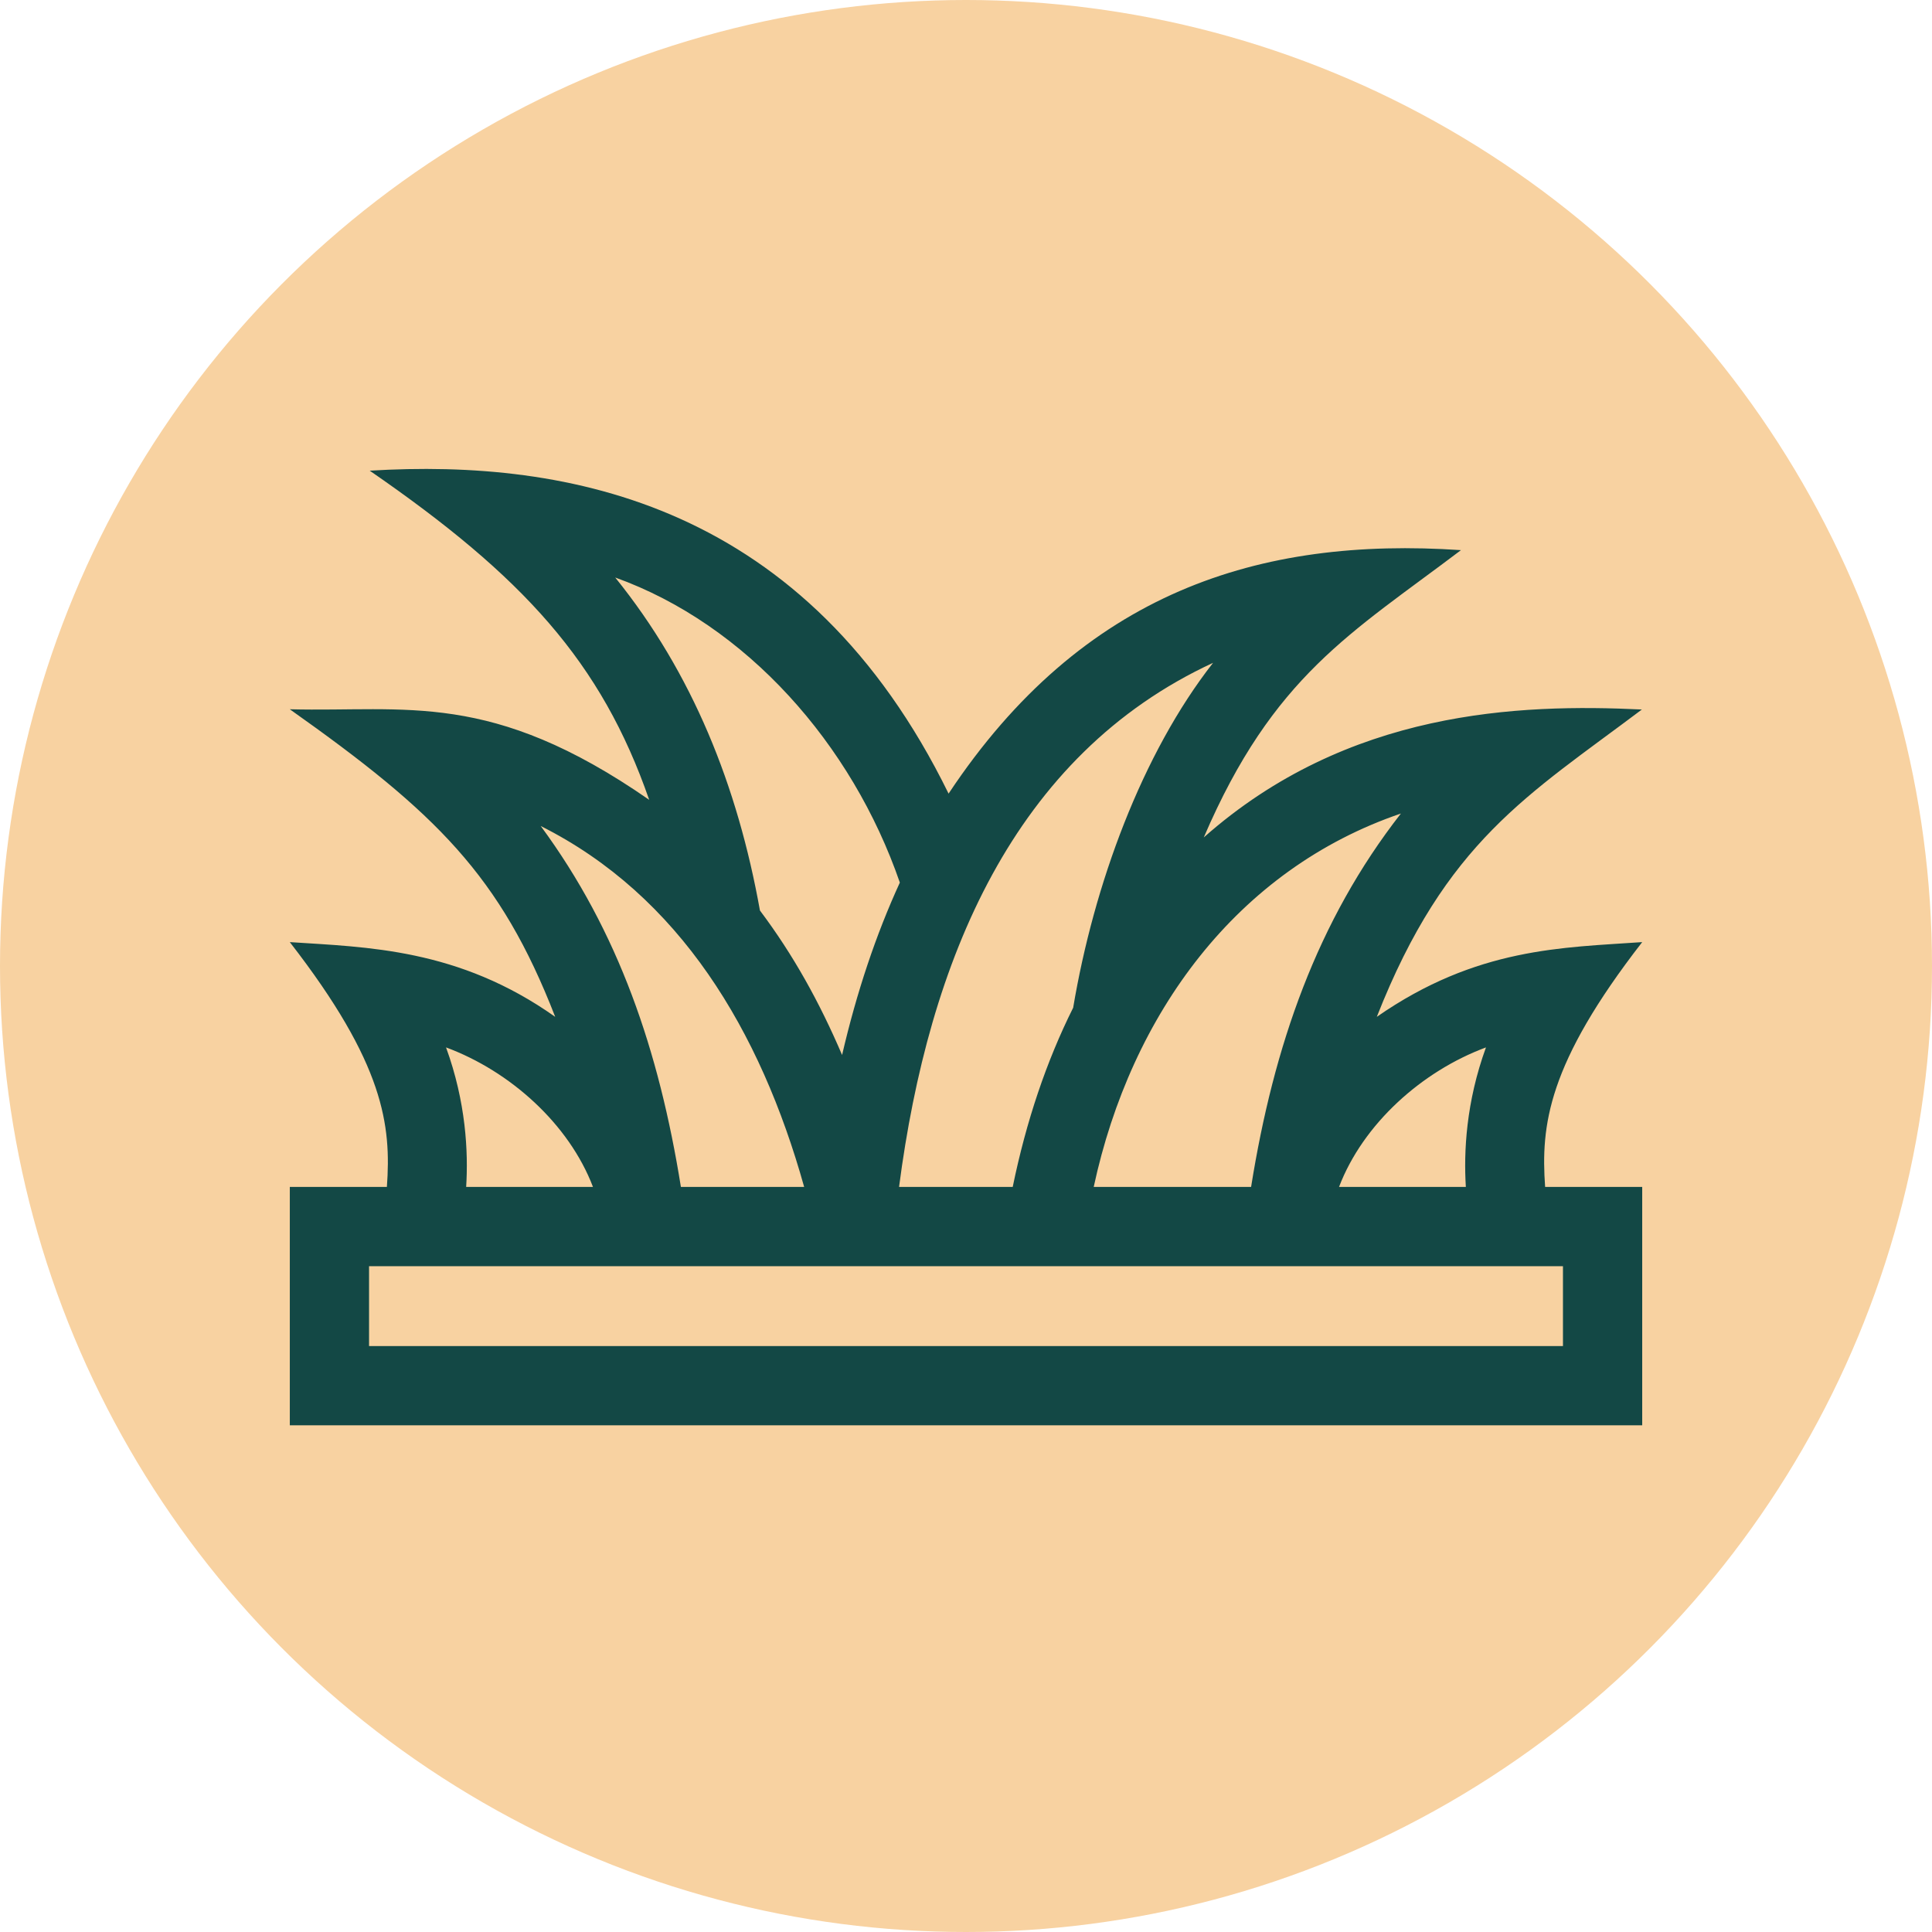
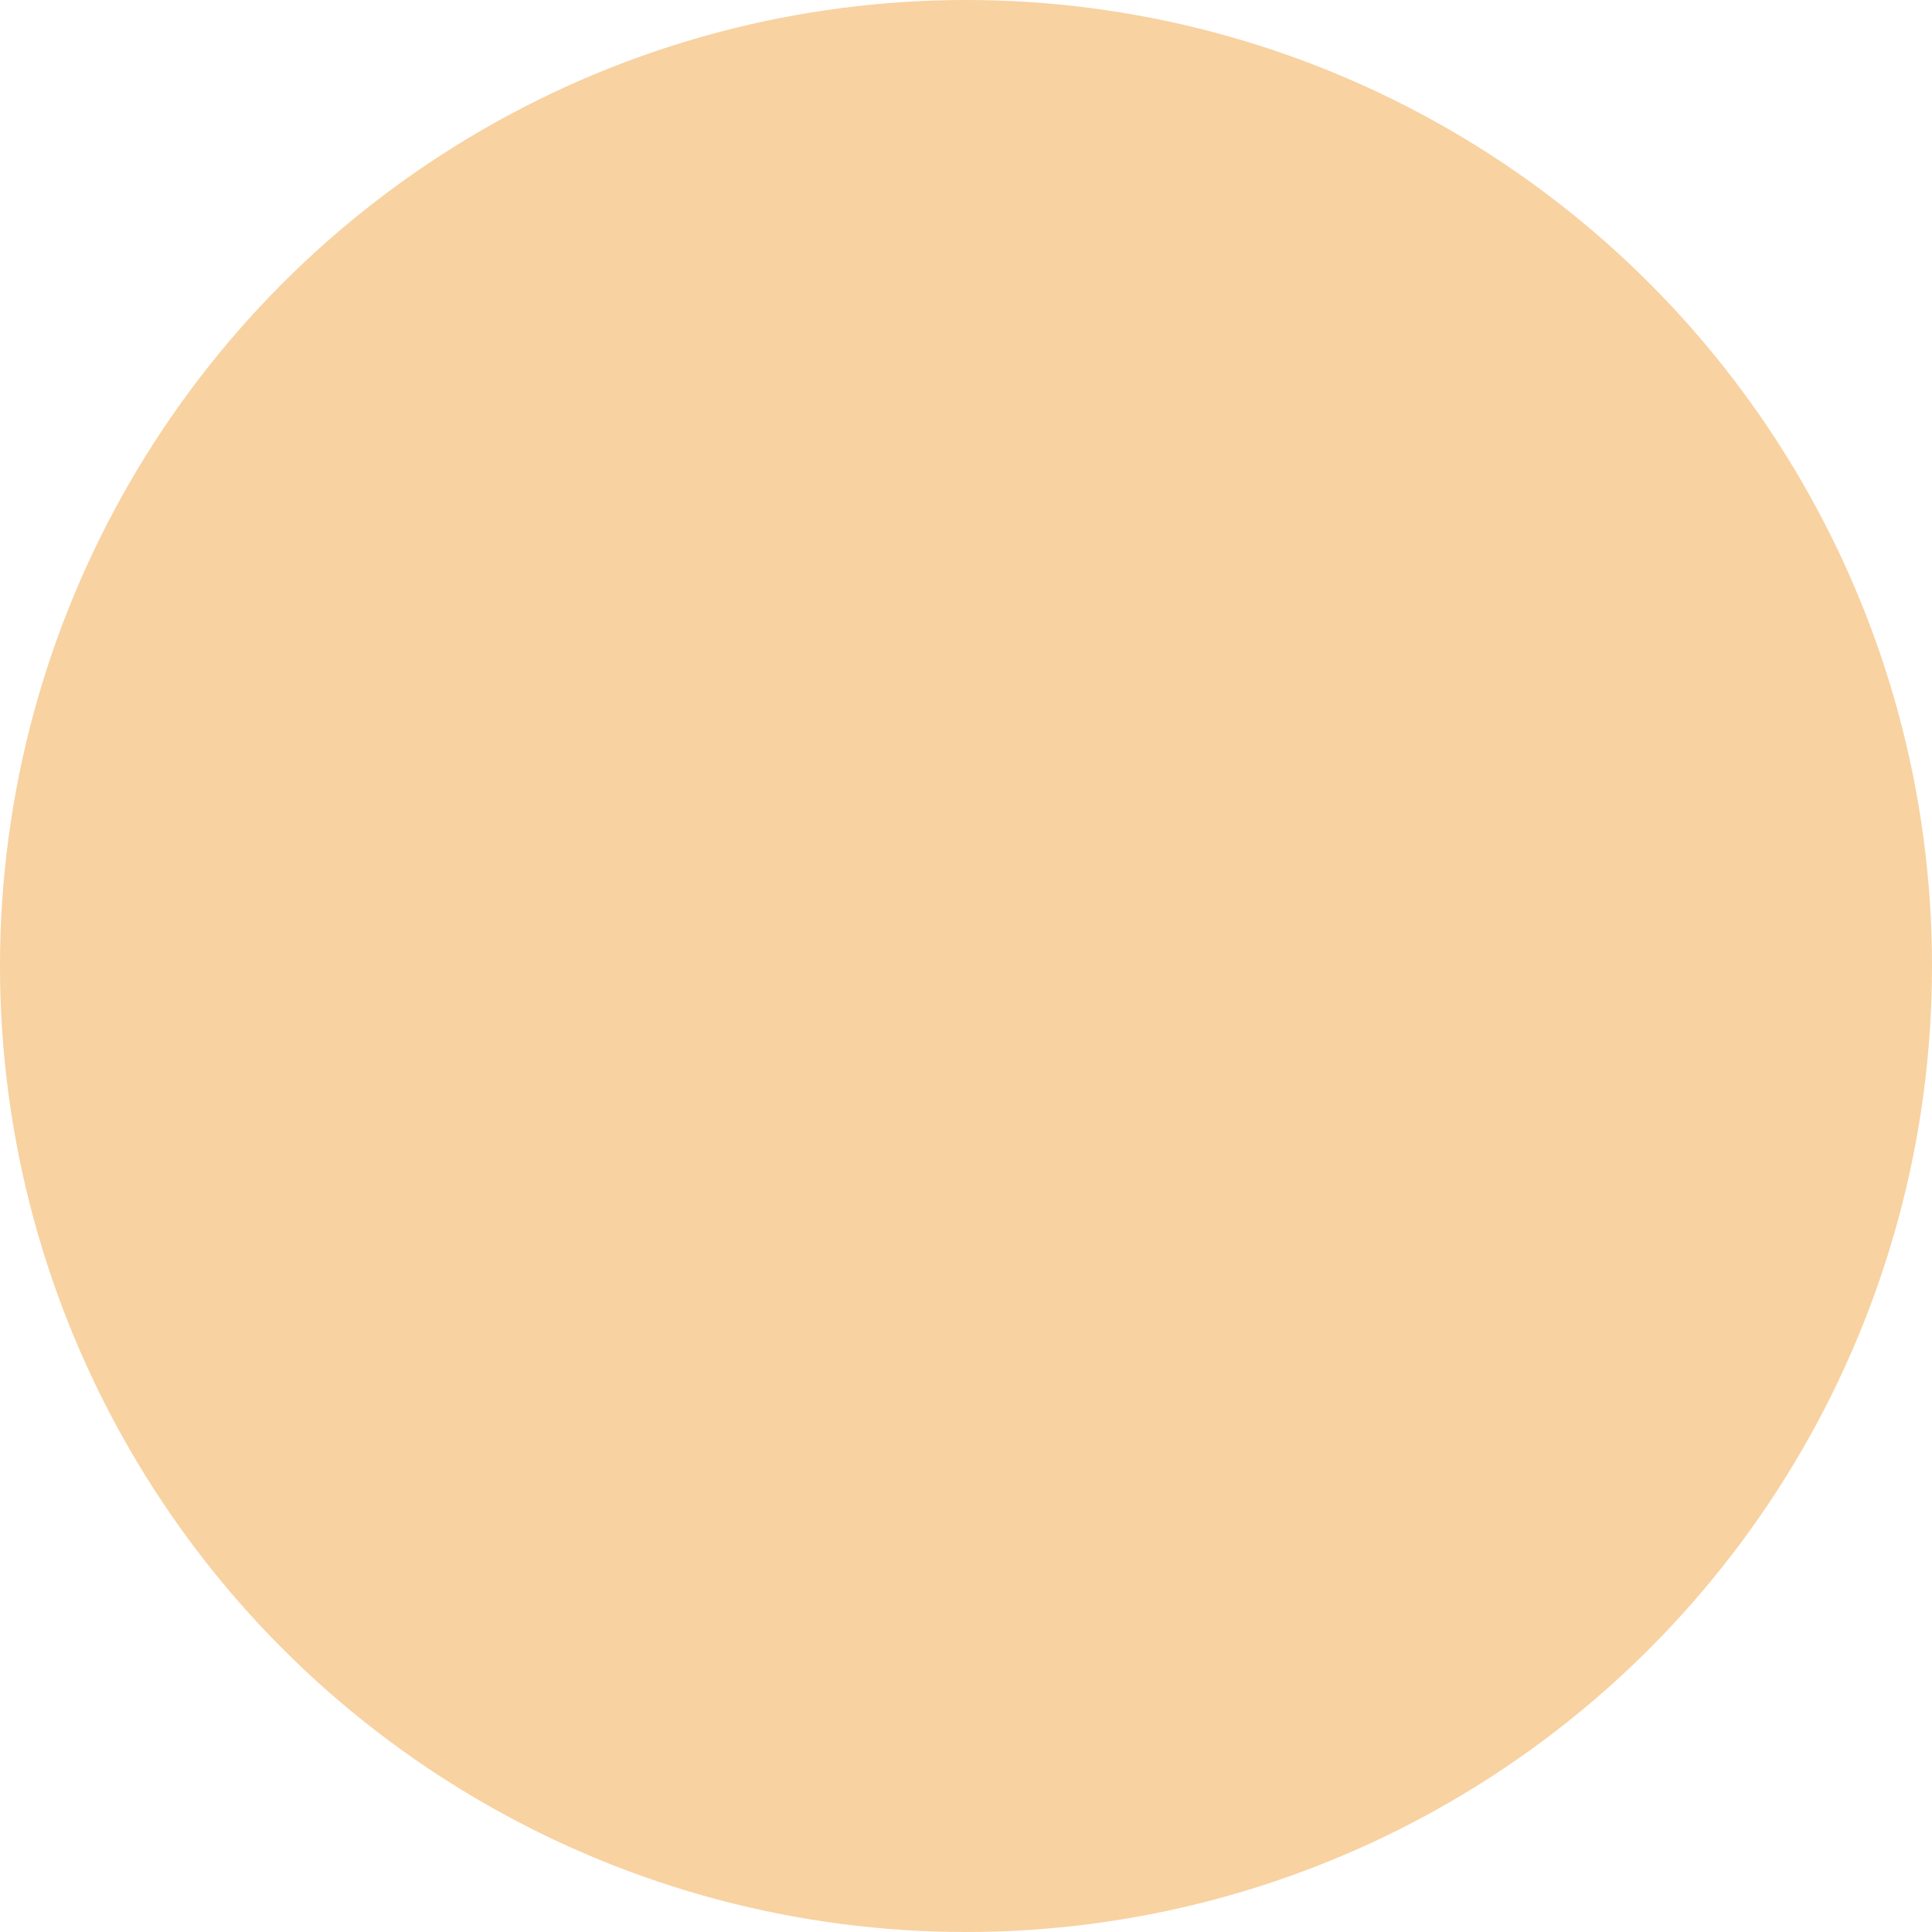
<svg xmlns="http://www.w3.org/2000/svg" version="1.1" width="512" height="512" x="0" y="0" viewBox="0 0 512.004 512.004" style="enable-background:new 0 0 512 512" xml:space="preserve">
  <circle r="256.002" cx="256.002" cy="256.002" fill="#f8d2a1" shape="circle" />
  <g transform="matrix(0.7,0,0,0.7,76.801,71.801)">
-     <path d="M512.004 254.101c-30.004 2.107-62.629 1.967-100.48 28.296 26.163-66.51 57.314-83.947 100.356-116.357-46.656-2.227-111.339.191-165.858 48.426 26.303-61.253 55.813-77.291 97.374-108.763-76.194-5.135-143.271 15.765-193.989 92.182C195.65 88.189 105.663 71.043 30.254 75.621c58.182 40.113 87.696 72.47 105.806 124.613C76.005 158.548 44.215 167.084 0 165.948c55.472 39.262 79.674 62.928 100.479 116.447C63.826 256.428 29.108 256.037.004 254.102c35.807 46.128 38.429 69.381 36.751 92.688H.004v90.25h512v-90.25h-36.751c-1.678-23.307.944-46.561 36.751-92.689zm-59.145 39.863c-7.557 20.732-8.455 39.604-7.619 52.826h-48.011c9.096-23.878 31.413-43.858 55.63-52.826zm-32.206-88.546c-31.699 40.578-48.168 87.92-56.717 141.372h-59.584c14.127-65.615 54.322-120.267 116.301-141.372zm-71.117-57.045c-26.911 34.384-45.115 83.935-52.962 130.565-10.13 20.276-17.774 42.974-22.888 67.852h-43.029c11.158-85.693 43.309-163.456 118.879-198.417zm-226.333-32.306c49.587 17.814 89.646 62.999 107.753 115.493-9.054 19.719-16.349 41.531-21.867 65.272-8.546-19.973-18.443-37.859-31.096-54.697-8.458-47.148-25.521-89.832-54.79-126.068zm-28.2 94.084c52.607 26.399 83.178 77.472 99.728 136.639h-46.664c-8.29-51.64-23.617-96.682-53.064-136.639zm-35.855 83.813c24.218 8.968 46.534 28.949 55.63 52.826h-48.01c.836-13.222-.062-32.095-7.62-52.826zM482.004 407.04h-452v-30.25h452z" fill="#134845" data-original="#000000" opacity="1" />
-   </g>
+     </g>
</svg>